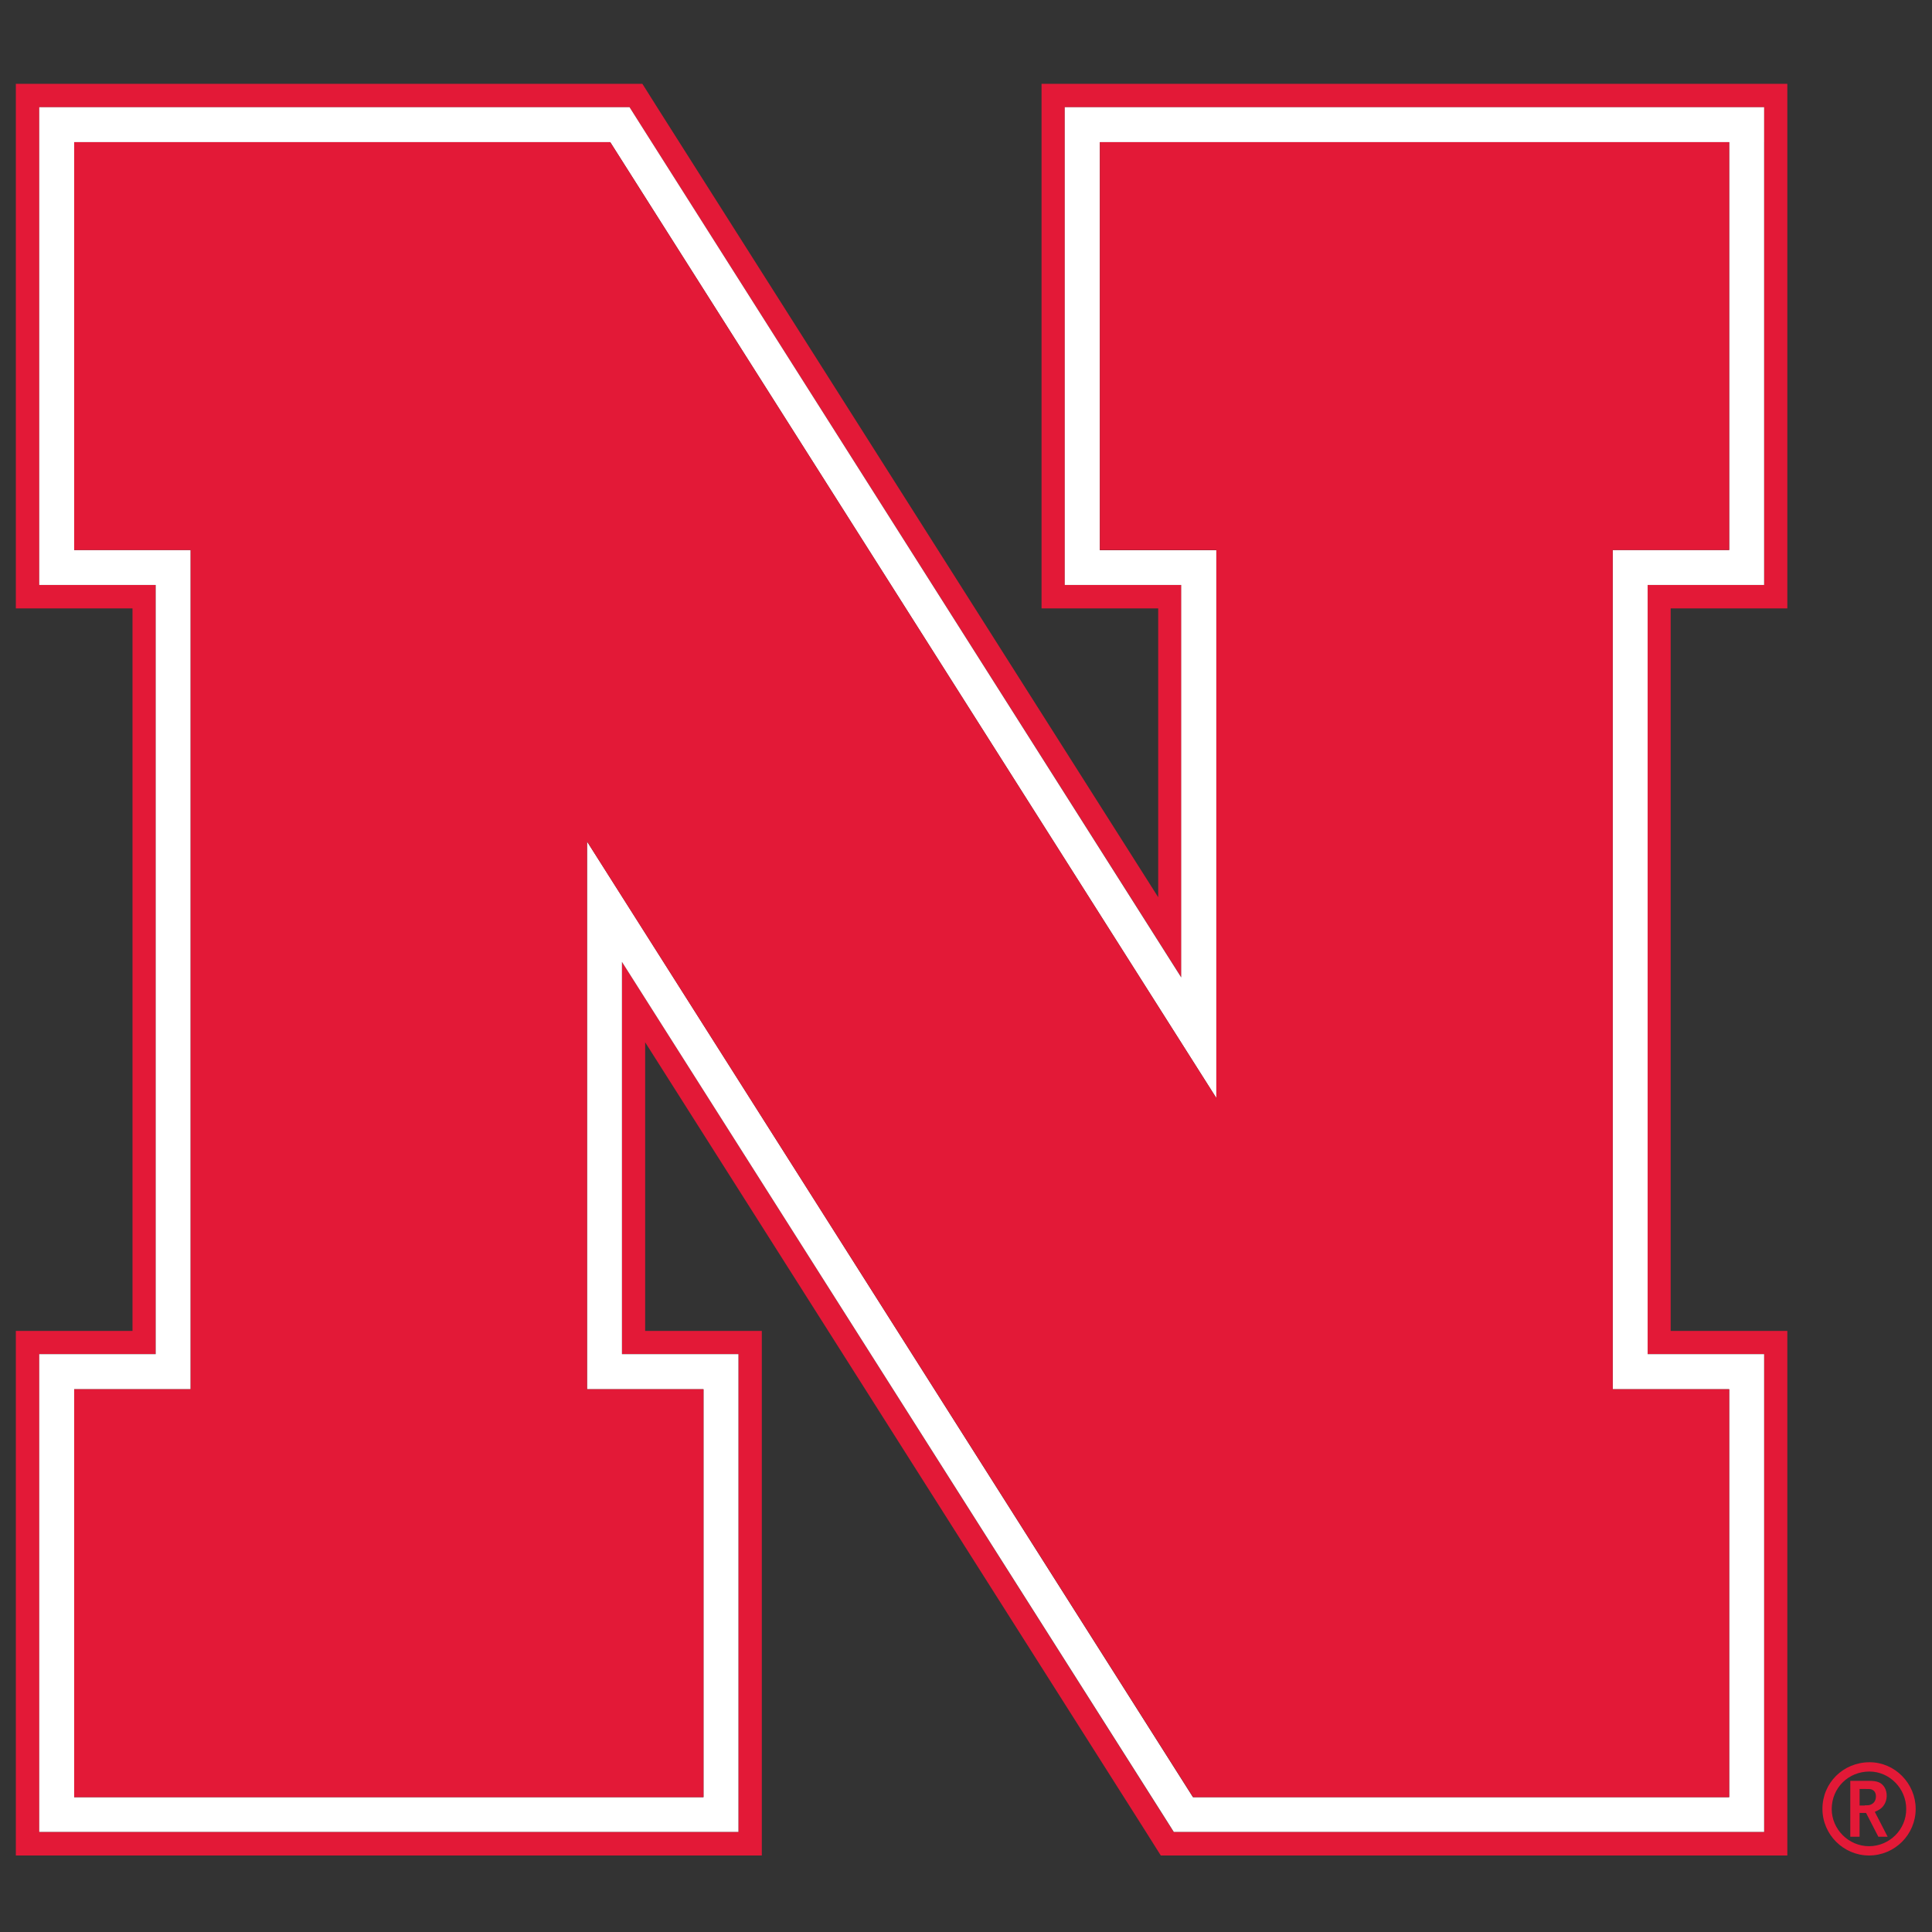
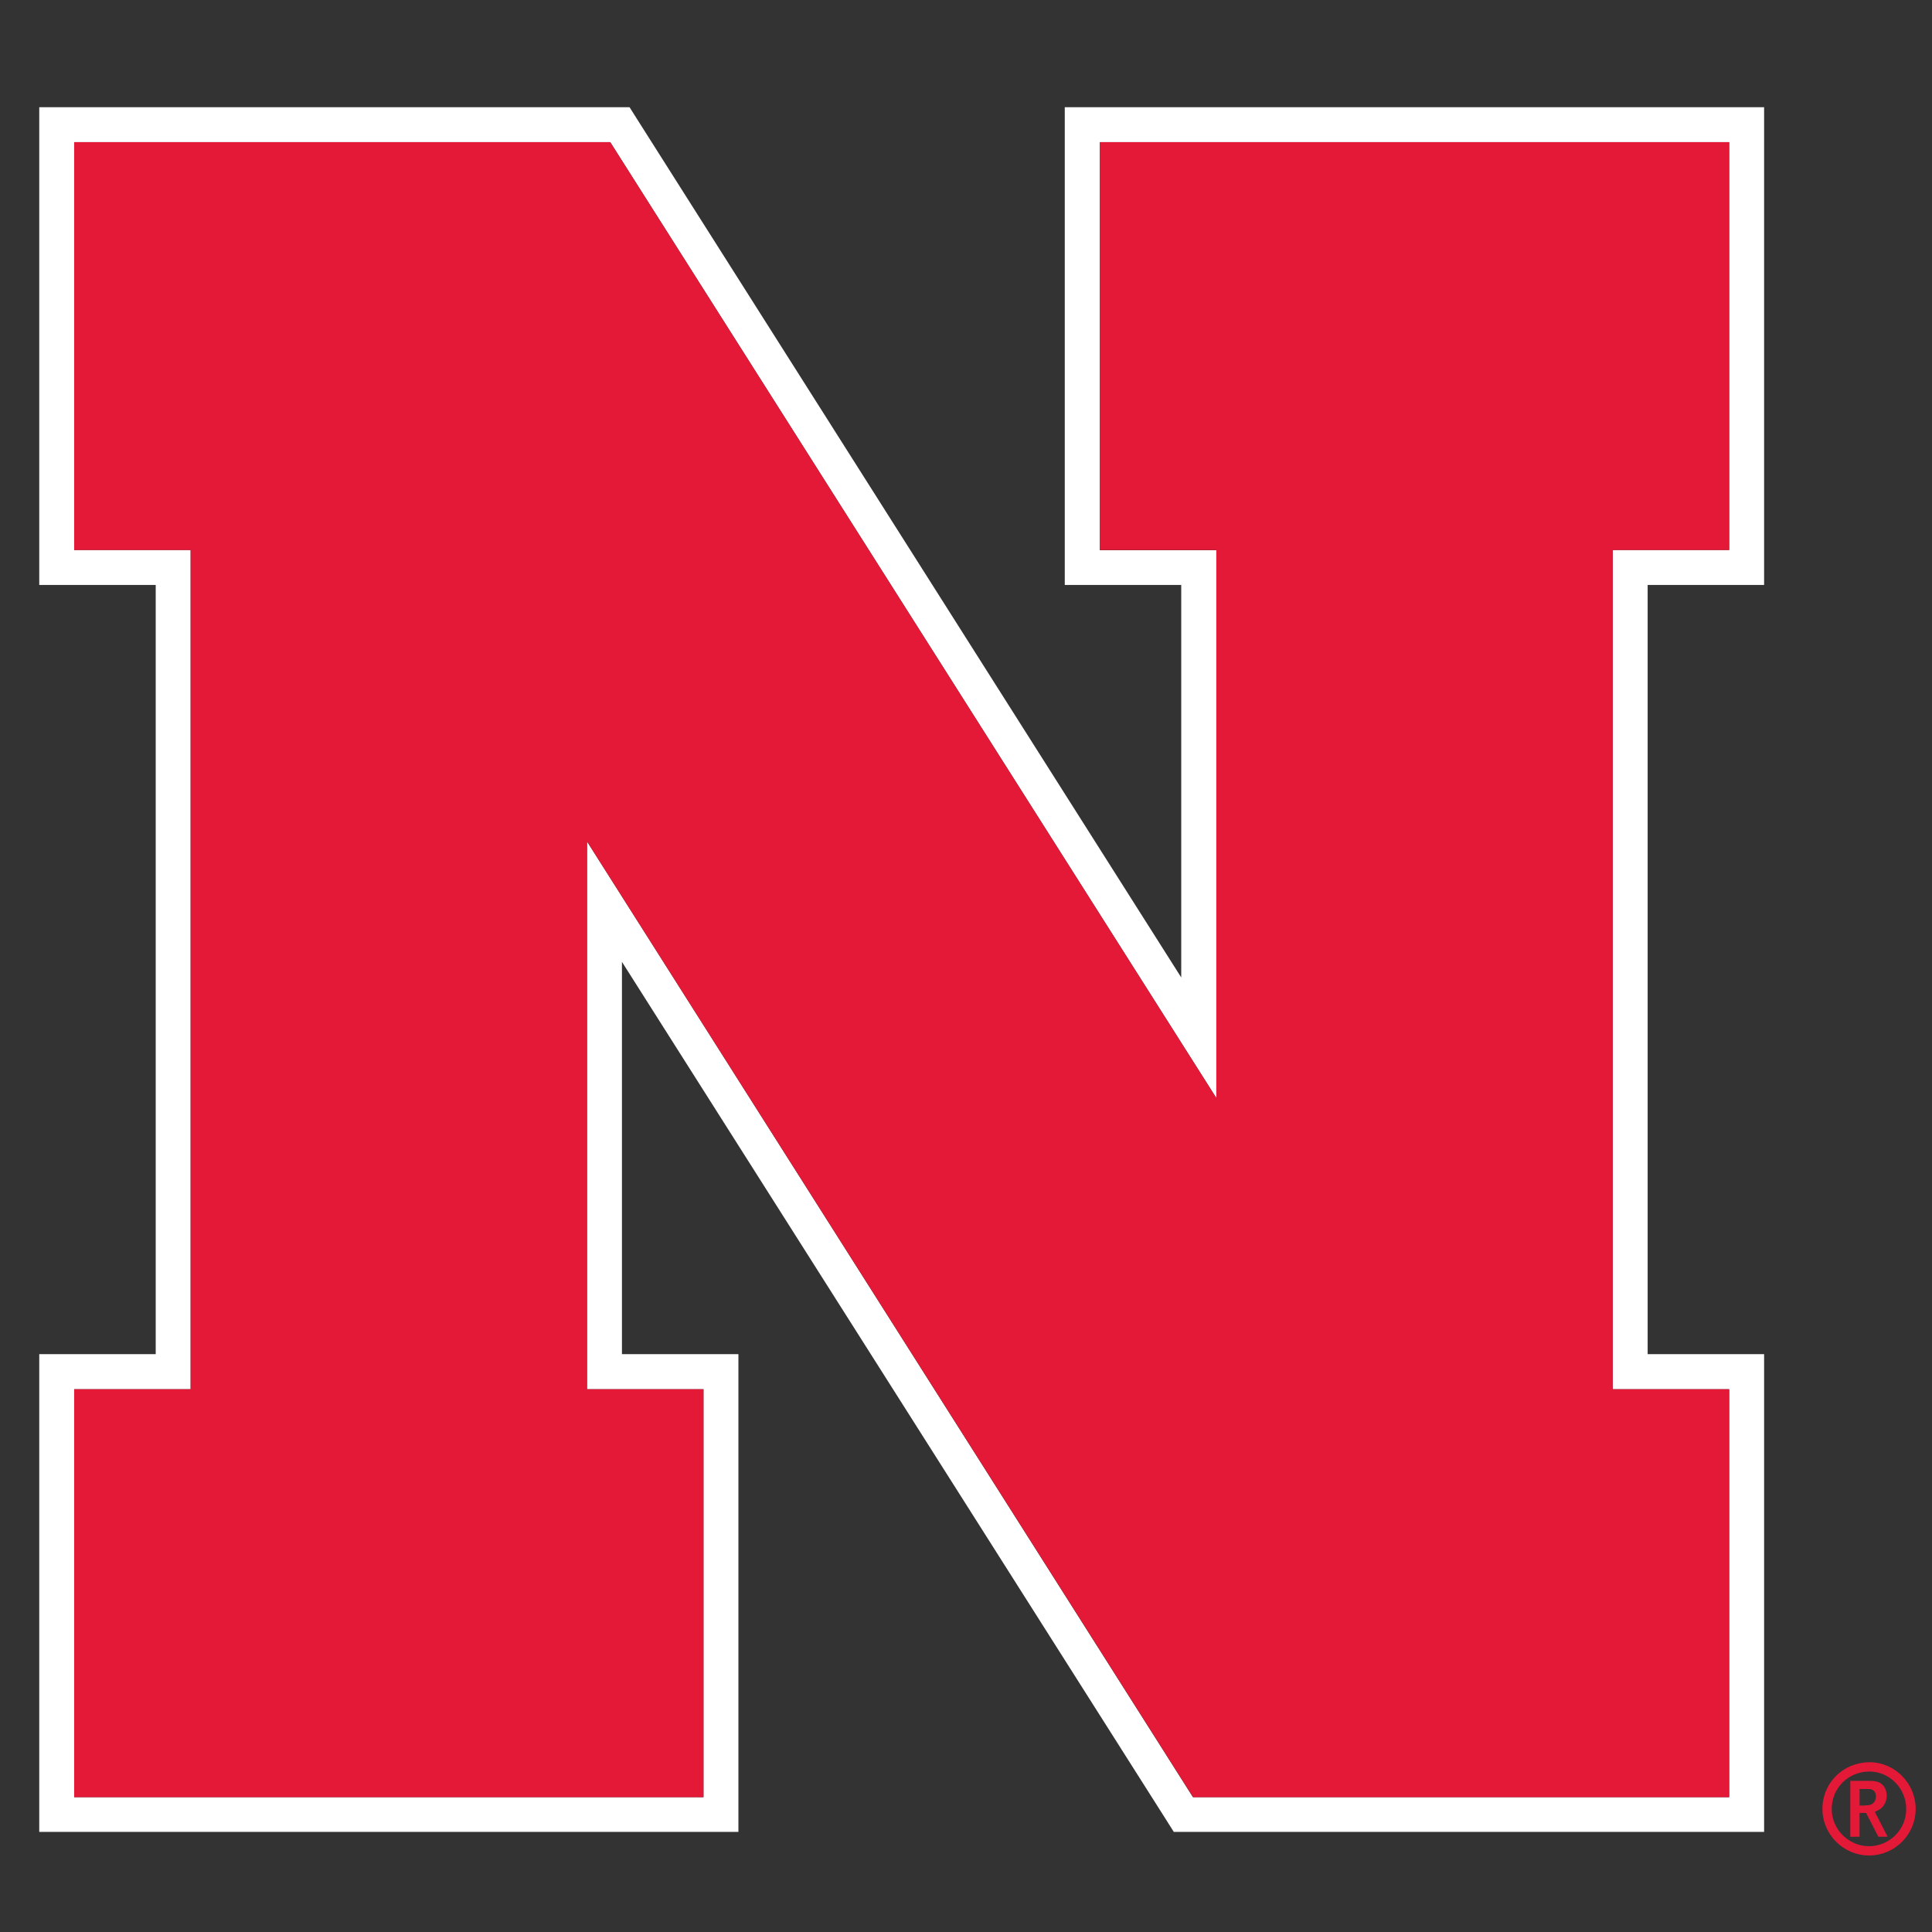
<svg xmlns="http://www.w3.org/2000/svg" viewBox="20 20 140 140" style="enable-background:new 20 20 140 140;">
  <rect x="20" y="20" width="140" height="140" fill="#333333" stroke="none" />
  <defs>
    <style type="text/css">
	.st0{fill:#13294B;}
	.st1{fill:#FF5F05;}
</style>
  </defs>
  <g id="g-3" transform="matrix(1, 0, 0, 1, 24.703, 21.507)" />
  <g id="g-5" transform="matrix(1, 0, 0, 1, 22.568, 24.59)" />
  <g id="Schools" transform="matrix(1.346, 0, 0, 1.346, -21.964, -17.415)" style="">
    <g class="st0" style="display: none; fill: rgb(0, 0, 0);">
      <path class="st1" d="M100.86,109.28h12.55v20.91H46.48v-20.91h12.55c2.31,0,4.18-1.87,4.18-4.18V54.9c0-2.31-1.87-4.18-4.18-4.18 H46.48V29.8h66.93v20.91h-12.55c-2.31,0-4.18,1.87-4.18,4.18v50.2C96.68,107.41,98.55,109.28,100.86,109.28L100.86,109.28z M117.59,54.9V25.62H42.3V54.9h16.73v50.2H42.3v29.28h75.29V105.1h-16.73V54.9H117.59L117.59,54.9z" style="fill: rgb(19, 41, 75);" />
      <path class="st2" d="M100.86,50.72h12.55V29.8H46.48v20.91h12.55c2.31,0,4.18,1.87,4.18,4.18v50.2c0,2.31-1.87,4.18-4.18,4.18 H46.48v20.91h66.93v-20.91h-12.55c-2.31,0-4.18-1.87-4.18-4.18V54.9C96.68,52.59,98.55,50.72,100.86,50.72L100.86,50.72z" style="fill: rgb(232, 74, 39);" />
      <path class="st1" d="M122.7,130.8h-1.3v3.35h-0.6v-3.35h-1.3v-0.6h3.2V130.8L122.7,130.8z M127.7,134.15h-0.6v-3.35h-0.02 l-1.35,3.35h-0.37l-1.32-3.35h-0.02v3.35h-0.6v-3.96h0.99l1.14,2.79l1.18-2.79h0.98V134.15L127.7,134.15z" style="fill: rgb(19, 41, 75);" />
    </g>
    <g class="st0" style="display: none; fill: rgb(0, 0, 0);">
      <polygon class="st3" style="fill: rgb(159, 5, 51);" points="95.64,38.26 95.64,46.83 101.56,46.83 101.56,94.53 89.03,94.53 89.03,31.7 95.69,31.7 95.69,23.13 &#10;   64.43,23.13 64.43,31.7 71.1,31.7 71.1,94.53 58.42,94.53 58.42,46.83 64.34,46.83 64.34,38.26 34.94,38.26 34.94,46.83 &#10;   41.58,46.83 41.58,102.07 52.39,113.1 71.1,113.1 71.1,125.83 64.46,125.83 64.46,136.87 95.67,136.87 95.67,125.83 89.03,125.83 &#10;   89.03,113.1 107.59,113.1 118.4,102.07 118.4,46.83 125.06,46.83 125.06,38.26 95.64,38.26" />
      <path class="st3" d="M101.9,136.1c-1.55,0-2.8-1.25-2.8-2.8c0-1.55,1.25-2.8,2.8-2.8c1.55,0,2.81,1.25,2.81,2.8 C104.71,134.85,103.45,136.1,101.9,136.1L101.9,136.1z M101.9,129.72c-1.97,0-3.57,1.6-3.57,3.57c0,1.97,1.6,3.57,3.57,3.57 c1.97,0,3.57-1.6,3.57-3.57C105.47,131.32,103.87,129.72,101.9,129.72L101.9,129.72z" style="fill: rgb(159, 5, 51);" />
      <path class="st3" d="M102.16,132.91h-0.96v-0.89h0.96c0.25,0,0.45,0.2,0.45,0.45C102.6,132.71,102.4,132.91,102.16,132.91 L102.16,132.91z M103.37,132.47c0-0.67-0.54-1.21-1.21-1.21h-1.72v4.08h0.76v-1.66h0.55l0.77,1.66h0.85l-0.81-1.73 C103.03,133.44,103.37,132.99,103.37,132.47L103.37,132.47z" style="fill: rgb(159, 5, 51);" />
    </g>
    <g class="st0" style="display: none; fill: rgb(0, 0, 0);">
      <path class="st4" d="M104.27,95.61c5.02-9.4,19.91-22.38,25.75-24.38c14.13,5.19,18.95,30.48,3.55,40.61 C136,94.56,113.61,89.88,104.27,95.61z" style="fill: rgb(35, 31, 32);" />
      <path class="st4" d="M24.6,72.47c-2.08,0.85-5.45,3.5-7.68,6.03c-0.22-13.77,15.11-40.83,61.68-38.19 C96.62,41.33,109.3,46.16,120,56.5c2.02,1.95,4.26,4.89,4.6,8.9c0.41,4.97-3.93,10.19-10.14,8.92c-3.31-0.68-5.28-3.16-7.87-7.31 c-1.61-2.57-3.85-4.03-5.88-4.37c1.11,1.82,1.71,3.98,1.61,6.27c-0.28,6.09-5.44,10.81-11.54,10.53 c-6.1-0.28-10.81-5.44-10.53-11.54c0.08-1.83,1.09-4.13,1.95-5.62c-18.13,2.8-41.33,21.9-56,50.01 c-1.66-8.15,1.49-15.93,1.49-15.93c-1.89,0.8-3.64,2.42-5.85,5.13c-0.2-5.94-0.14-10.24,3.31-16.81 c-2.31,0.95-4.09,2.17-6.37,5.04C18.8,83.57,20.52,78.38,24.6,72.47z" style="fill: rgb(35, 31, 32);" />
      <path class="st4" d="M102.25,102.36c1.61,0.14,7.41,1.16,11.32,2.35c-1.4,4.15,1.71,8.84,8.98,7.53c-2.27,1.7-5.13,2.69-8.19,2.55 C107.64,114.48,102.37,109,102.25,102.36z" style="fill: rgb(35, 31, 32);" />
      <path class="st4" d="M66.53,75.08c4.07-2.96,6.99-3.82,6.99-3.82c1.32,8.25,8.26,14.73,16.94,15.12c2.8,0.13,6.5-0.61,8.91-1.64 c-0.39,19.02-18.03,37.74-34.59,34.84c-8.76-1.54-11.77-7.54-11.44-12.87c0.36-5.94,5.39-9.94,11.87-12.58 c7.67-3.12,10.24-7.62,8.71-10.94c-1.53-3.32-6.45-5.21-12.47-2.53C61.46,80.65,61.97,78.39,66.53,75.08z" style="fill: rgb(35, 31, 32);" />
      <path class="st5" d="M92.09,115.36v-1.09h0.93c0.42,0,0.97,0,0.97,0.44c0,0.54-0.27,0.65-0.75,0.65H92.09z M93.72,116.01 c0.76-0.05,1.17-0.38,1.17-1.17c0-1.14-0.68-1.32-1.67-1.32h-2.09v4.31h0.96v-1.82h0.67l0.96,1.82h1.05L93.72,116.01z M92.78,118.89c-1.81,0-3.16-1.32-3.16-3.16c0-1.86,1.35-3.18,3.16-3.18c1.78,0,3.16,1.32,3.16,3.18 C95.94,117.57,94.56,118.89,92.78,118.89z M92.78,119.87c2.3,0,4.14-1.85,4.14-4.14c0-2.31-1.84-4.16-4.14-4.16 c-2.31,0-4.14,1.85-4.14,4.16C88.64,118.02,90.47,119.87,92.78,119.87z" style="clip-rule: evenodd; fill: rgb(35, 31, 32); fill-rule: evenodd;" />
    </g>
    <g class="st0" style="display: none; fill: rgb(0, 0, 0);">
      <polygon class="st6" points="128.75,119.73 98.2,119.73 98.2,84.12 85.95,111.74 73.98,111.74 61.72,84.11 61.72,119.73 &#10;   31.59,119.73 39.46,102.45 39.47,45.27 32.24,26.01 60.61,26.01 79.95,70.71 99.3,26.01 127.56,26.01 120.45,45.17 120.45,102.43 &#10;   128.75,119.73" />
      <polygon class="st7" style="fill: rgb(255, 213, 32);" points="125.28,117.55 100.39,117.55 100.39,73.79 84.53,109.56 75.4,109.56 59.53,73.79 59.53,117.55 &#10;   34.99,117.55 41.65,102.93 41.66,44.87 35.4,28.19 59.18,28.19 79.95,76.22 100.74,28.19 124.41,28.19 118.27,44.78 &#10;   118.27,102.93 125.28,117.55" />
      <polygon class="st8" style="fill: rgb(228, 29, 58);" points="122.75,115.95 116.68,103.29 116.68,44.49 122.13,29.78 101.78,29.78 79.95,80.22 58.13,29.78 &#10;   37.69,29.78 43.25,44.59 43.24,103.27 37.46,115.95 57.94,115.95 57.94,66.28 76.43,107.97 83.49,107.97 101.98,66.29 &#10;   101.98,115.95 122.75,115.95" />
      <polygon class="st6" points="107.35,126.76 102.03,126.76 106.42,129.6 106.42,132.48 111.81,132.48 107.35,129.48 107.35,126.76" />
      <polygon class="st6" points="118.31,128.59 122.86,131.59 122.86,132.48 125.19,132.48 123.79,131.54 123.79,126.76 &#10;   117.39,126.76 117.39,127.27 116.62,126.76 111.9,126.76 111.9,132.48 118.31,132.48 118.31,128.59" />
      <polygon class="st6" points="96.35,126.76 96.35,129.6 96.35,132.48 101.87,132.48 101.87,126.76 96.35,126.76" />
      <polygon class="st7" style="fill: rgb(255, 213, 32);" points="102.03,126.76 101.87,126.76 101.87,132.48 106.42,132.48 106.42,129.6 102.03,126.76" />
      <polygon class="st7" style="fill: rgb(255, 213, 32);" points="107.35,126.76 107.35,129.48 111.81,132.48 111.9,132.48 111.9,126.76 107.35,126.76" />
      <polygon class="st7" style="fill: rgb(255, 213, 32);" points="117.39,126.76 116.62,126.76 117.39,127.27 117.39,126.76" />
      <polygon class="st7" style="fill: rgb(255, 213, 32);" points="118.31,128.59 118.31,132.48 122.86,132.48 122.86,131.59 118.31,128.59" />
      <polygon class="st7" style="fill: rgb(255, 213, 32);" points="125.19,132.48 126.82,132.48 124.83,129.57 126.8,126.76 123.79,126.76 123.79,131.54 125.19,132.48" />
      <path class="st9" d="M64.27,129.6c0-0.96,1.41-1.75,3.35-1.86c0.08-0.35,0.18-0.68,0.32-0.97h-3.89l0,2.83H64.27L64.27,129.6z" style="fill: rgb(255, 255, 255);" />
      <path class="st9" d="M77.72,127.44v-0.68h-6.4c0.1,0.21,0.18,0.43,0.25,0.68H77.72L77.72,127.44z" style="fill: rgb(255, 255, 255);" />
      <path class="st9" d="M96.08,129.6C96.08,129.6,96.08,129.6,96.08,129.6c0,0.97-1.4,1.75-3.34,1.87c-0.08,0.37-0.2,0.71-0.34,1.01 h3.95v-2.88H96.08L96.08,129.6z" style="fill: rgb(255, 255, 255);" />
      <path class="st9" d="M82.55,131.77v0.71h6.49c-0.1-0.22-0.2-0.45-0.27-0.71H82.55L82.55,131.77z" style="fill: rgb(255, 255, 255);" />
      <path class="st8" d="M71.57,131.77c-0.07,0.26-0.17,0.49-0.27,0.71h6.42v-0.71H71.57L71.57,131.77z" style="fill: rgb(228, 29, 58);" />
      <path class="st8" d="M64.26,129.6C64.26,129.6,64.27,129.6,64.26,129.6l-0.22-0.01l0,2.88h3.91c-0.14-0.3-0.26-0.64-0.34-1.01 C65.67,131.35,64.26,130.56,64.26,129.6L64.26,129.6z" style="fill: rgb(228, 29, 58);" />
      <path class="st8" d="M96.08,129.6h0.27v-2.83h-3.93c0.14,0.29,0.24,0.62,0.32,0.97C94.67,127.85,96.07,128.64,96.08,129.6 L96.08,129.6z" style="fill: rgb(228, 29, 58);" />
      <path class="st8" d="M88.77,127.44c0.07-0.24,0.15-0.47,0.25-0.68h-6.47v0.68H88.77L88.77,127.44z" style="fill: rgb(228, 29, 58);" />
-       <path class="st9" d="M64.27,129.6C64.27,129.6,64.26,129.6,64.27,129.6c0,0.97,1.4,1.75,3.35,1.87c0.08,0.37,0.19,0.71,0.34,1.01 h3.36c0.1-0.22,0.2-0.45,0.27-0.71h6.15v0.71h2.42v-2.88H64.27L64.27,129.6z" style="fill: rgb(255, 255, 255);" />
      <path class="st8" d="M96.08,129.6C96.08,129.6,96.08,129.6,96.08,129.6l-15.94-0.01v2.88h2.41v-0.71h6.22 c0.07,0.26,0.16,0.49,0.27,0.71h3.36c0.14-0.3,0.26-0.64,0.34-1.01C94.68,131.35,96.08,130.56,96.08,129.6L96.08,129.6z" style="fill: rgb(228, 29, 58);" />
      <path class="st9" d="M96.08,129.6c-0.01-0.95-1.41-1.75-3.34-1.86c-0.08-0.35-0.19-0.68-0.32-0.97h-3.39 c-0.1,0.21-0.19,0.43-0.25,0.68h-6.22v-0.68h-2.41v2.83H96.08L96.08,129.6z" style="fill: rgb(255, 255, 255);" />
      <path class="st8" d="M64.27,129.6h15.87v-2.83h-2.42v0.68h-6.15c-0.07-0.24-0.16-0.47-0.25-0.68h-3.39 c-0.14,0.29-0.25,0.62-0.32,0.97C65.67,127.85,64.27,128.64,64.27,129.6L64.27,129.6z" style="fill: rgb(228, 29, 58);" />
      <polygon class="st6" points="33.55,126.76 35.52,129.57 33.53,132.48 37.2,132.48 37.2,126.76 33.55,126.76" />
      <polygon class="st6" points="59.14,126.76 52.74,126.76 52.74,127.27 51.96,126.76 47.24,126.76 47.24,132.48 53.65,132.48 &#10;   53.65,128.59 58.21,131.59 58.21,132.48 60.54,132.48 59.14,131.54 59.14,126.76" />
      <polygon class="st6" points="42.69,126.76 37.37,126.76 41.76,129.6 41.76,132.48 47.15,132.48 42.69,129.48 42.69,126.76" />
      <polygon class="st7" style="fill: rgb(255, 213, 32);" points="37.37,126.76 37.2,126.76 37.2,132.48 41.76,132.48 41.76,129.6 37.37,126.76" />
      <polygon class="st7" style="fill: rgb(255, 213, 32);" points="42.69,126.76 42.69,129.48 47.15,132.48 47.24,132.48 47.24,126.76 42.69,126.76" />
      <polygon class="st7" style="fill: rgb(255, 213, 32);" points="52.74,126.76 51.96,126.76 52.74,127.27 52.74,126.76" />
-       <polygon class="st7" style="fill: rgb(255, 213, 32);" points="53.65,128.59 53.65,132.48 58.21,132.48 58.21,131.59 53.65,128.59" />
      <polygon class="st7" style="fill: rgb(255, 213, 32);" points="64.04,126.76 59.14,126.76 59.14,131.54 60.54,132.48 64.04,132.48 64.04,129.6 64.04,126.76" />
      <path class="st6" d="M33.53,132.48h93.29l-1.99-2.91l1.97-2.81H33.55l1.97,2.8L33.53,132.48L33.53,132.48z M129.59,133.99H30.75 l2.61-4.42l-2.6-4.33h98.84l-2.61,4.33L129.59,133.99L129.59,133.99z" />
      <polygon class="st6" points="132.01,130.8 134.58,130.8 134.58,131.22 133.55,131.22 133.55,133.92 133.05,133.92 133.05,131.22 &#10;   132.01,131.22 132.01,130.8" />
      <polygon class="st6" points="134.98,130.8 135.81,130.8 136.73,133.3 137.66,130.8 138.48,130.8 138.48,133.92 137.99,133.92 &#10;   137.99,131.33 137.91,131.33 136.99,133.81 136.47,133.81 135.55,131.33 135.48,131.33 135.48,133.92 134.98,133.92 134.98,130.8" />
    </g>
    <g class="st0" style="display: none; fill: rgb(0, 0, 0);">
      <path class="st10" d="M103.03,37.54L79.92,69.48L56.85,37.54H21.27v25.1h8.81v34.25h-8.81v25.1h45.37v-25.1h-9.4V77.23 l22.56,31.02l22.84-31.04v19.68h-9.4v25.1h45.37v-25.1h-8.81V62.64h8.81v-25.1H103.03L103.03,37.54z M55.35,71.42v27.35h9.4v21.32 h-41.6V98.78h8.82V60.75h-8.82V39.43h32.73l24.03,33.28l24.07-33.28h32.73v21.32h-8.81v38.03h8.81v21.32h-41.6V98.78h9.4V71.45 l-24.72,33.6L55.35,71.42L55.35,71.42z" style="fill: rgb(0, 39, 76);" />
      <polygon class="st11" style="fill: rgb(255, 203, 5);" points="136.72,60.75 136.72,39.43 103.99,39.43 79.92,72.71 55.89,39.43 23.16,39.43 23.16,60.75 &#10;   31.97,60.75 31.97,98.78 23.16,98.78 23.16,120.1 64.75,120.1 64.75,98.78 55.35,98.78 55.35,71.42 79.81,105.05 104.53,71.45 &#10;   104.53,98.78 95.12,98.78 95.12,120.1 136.72,120.1 136.72,98.78 127.91,98.78 127.91,60.75 136.72,60.75" />
      <path class="st10" d="M142.97,119.49v-0.7h0.44c0.24,0,0.56,0.02,0.56,0.32c0,0.32-0.16,0.38-0.44,0.38H142.97L142.97,119.49z M142.97,119.99h0.29l0.67,1.22h0.74l-0.75-1.27c0.39-0.03,0.7-0.22,0.7-0.76c0-0.66-0.45-0.88-1.2-0.88h-1.09v2.91h0.62V119.99 L142.97,119.99z M146.14,119.76c0-1.71-1.28-2.72-2.72-2.72c-1.44,0-2.71,1-2.71,2.72c0,1.71,1.28,2.71,2.71,2.71 C144.86,122.46,146.14,121.47,146.14,119.76L146.14,119.76z M145.36,119.76c0,1.25-0.89,2.08-1.94,2.08v-0.01 c-1.07,0.01-1.93-0.83-1.93-2.08c0-1.24,0.86-2.08,1.93-2.08C144.47,117.67,145.36,118.51,145.36,119.76L145.36,119.76z" style="fill: rgb(0, 39, 76);" />
    </g>
    <g id="Michigan_State_Primary" class="st0" style="display: none; fill: rgb(0, 0, 0);">
      <path class="st12" d="M121.69,32.35c0,0-5.72,12.29-8.63,18.39c-14.25-6.56-32.94-7.49-48.64,1.81 c-10.47,6.4-18.91,17.78-19.79,29.99c-0.29,8.14,3.25,17.06,2.08,25.2c-0.29,4.36-1.29,8.72-3.33,12.49 c-2.62,4.36-5.75,8.15-10.98,8.44c1.16-1.45,9.24-5.44,6.07-23.74c-1.26-7.26-11.23-25.25-1.59-47.82 C45.67,36.51,83.75,12.1,121.69,32.35L121.69,32.35z" style="fill: rgb(24, 69, 59);" />
-       <path class="st12" d="M78.05,68.47c4.93-1.78,10.46-1.81,15.7-0.65c9.89,1.75,17.29,7.71,20.9,16.57 c3.78,9.27,6.49,16.75,12.97,24.68c0.19,0.23-10.13-1.51-10.09-1.8c2.52-18.37-14.85-19.13-19.63-12.25 c3.6,3.96,9.79,6,14.59,5.22c-1.02,18.25,4.07,34.8,3.78,34.77c-4.14-0.57-23.1-11.73-28.64-16.57 c-8.15,1.45-14.52,4.46-23.96,5.76c-0.29,0.04,1.73-6.96,1.44-10.45c0-9.6-7.35-18.59-2.15-30.38 C66.07,76.31,70.78,71.09,78.05,68.47L78.05,68.47z" style="fill: rgb(24, 69, 59);" />
+       <path class="st12" d="M78.05,68.47c4.93-1.78,10.46-1.81,15.7-0.65c9.89,1.75,17.29,7.71,20.9,16.57 c3.78,9.27,6.49,16.75,12.97,24.68c2.52-18.37-14.85-19.13-19.63-12.25 c3.6,3.96,9.79,6,14.59,5.22c-1.02,18.25,4.07,34.8,3.78,34.77c-4.14-0.57-23.1-11.73-28.64-16.57 c-8.15,1.45-14.52,4.46-23.96,5.76c-0.29,0.04,1.73-6.96,1.44-10.45c0-9.6-7.35-18.59-2.15-30.38 C66.07,76.31,70.78,71.09,78.05,68.47L78.05,68.47z" style="fill: rgb(24, 69, 59);" />
      <path class="st12" d="M84.87,62.94c0.55,0.01,1.39,0.14,1.41,0.08c0.16-0.63,0.67-5.18,4.55-8.5c4.31-3.69,9.98-3.33,9.92-3.36 c-5.65-1.73-11.47-1.85-15.49-1.49L84.87,62.94L84.87,62.94z" style="fill: rgb(24, 69, 59);" />
      <path class="st12" d="M48.94,79.5c-0.86,5.47-0.92,10.54-0.46,13.24c0.01,0.04,0.81-4.63,3.47-7.26c2.31-2.29,5.26-2.74,6.3-2.7 c0-0.01,0.52-1.79,0.45-1.79L48.94,79.5L48.94,79.5z" style="fill: rgb(24, 69, 59);" />
      <path class="st12" d="M59.88,78.48c0.28-0.73,0.63-1.37,1.05-2.2L50.9,72.39c-0.62,1.25-1.09,3.12-1.33,4.14L59.88,78.48 L59.88,78.48z" style="fill: rgb(24, 69, 59);" />
      <path class="st12" d="M62.3,74.65c0.03-0.03,1.61-2.05,1.64-2.03l-9.2-6.91c-0.96,1.21-1.74,2.54-2.36,3.94L62.3,74.65L62.3,74.65 z" style="fill: rgb(24, 69, 59);" />
      <path class="st12" d="M65.72,70.89c0.05-0.05,2.04-1.86,2.04-1.86l-7.97-9.06c-1.8,1.56-2.34,2.26-3.44,3.59L65.72,70.89 L65.72,70.89z" style="fill: rgb(24, 69, 59);" />
      <path class="st12" d="M69.86,67.75c0.02,0.11,2.29-1.27,2.34-1.37L66.28,55.6c-2.26,1.09-3.71,2.27-4.37,2.73L69.86,67.75 L69.86,67.75z" style="fill: rgb(24, 69, 59);" />
      <path class="st12" d="M74.25,65.36c2.82-0.96,2.81-0.99,2.81-0.94L73.7,52.32c-1.87,0.55-4.4,1.63-5,2.03L74.25,65.36L74.25,65.36 z" style="fill: rgb(24, 69, 59);" />
      <path class="st12" d="M79.25,63.72c0.1,0.05,2.55-0.54,2.58-0.55l0.31-13.12c-0.1,0.1-3.05,0.55-5.55,1.25L79.25,63.72 L79.25,63.72z" style="fill: rgb(24, 69, 59);" />
      <path class="st12" d="M124.21,132.92h0.29c0.31,0,0.6-0.1,0.6-0.36c0-0.22-0.15-0.39-0.56-0.39c-0.17,0-0.26,0.01-0.33,0.03 V132.92L124.21,132.92z M124.21,134.23h-0.43v-2.32c0.24-0.04,0.49-0.07,0.81-0.07c0.39,0,0.58,0.07,0.72,0.18 c0.14,0.1,0.24,0.28,0.24,0.5c0,0.28-0.21,0.46-0.44,0.54v0.03c0.19,0.08,0.31,0.26,0.37,0.57c0.07,0.35,0.12,0.49,0.18,0.57 h-0.44c-0.07-0.08-0.12-0.29-0.19-0.6c-0.05-0.26-0.21-0.37-0.53-0.37h-0.28V134.23L124.21,134.23z M124.59,131.19 c-1,0-1.76,0.82-1.76,1.82c0,1.03,0.76,1.83,1.79,1.83c0.99,0.01,1.74-0.8,1.74-1.82c0-1.01-0.75-1.83-1.75-1.83H124.59 L124.59,131.19z M124.62,130.8c1.25,0,2.22,0.97,2.22,2.21c0,1.26-0.97,2.23-2.23,2.23c-1.26,0-2.26-0.97-2.26-2.23 c0-1.24,1-2.21,2.26-2.21H124.62L124.62,130.8z" style="fill: rgb(24, 69, 59);" />
    </g>
    <g id="Minnesota_Primary" class="st0" style="display: none; fill: rgb(0, 0, 0);">
-       <path class="st13" d="M151.85,111.24c0.4,0.16,0.74,0.38,1.03,0.67c0.29,0.29,0.52,0.6,0.68,0.94c0.22,0.45,0.33,0.93,0.33,1.43 c0,0.57-0.15,1.12-0.43,1.64c-0.29,0.52-0.69,0.92-1.2,1.21c-0.51,0.29-1.05,0.43-1.62,0.43c-0.56,0-1.1-0.14-1.61-0.43 c-0.51-0.29-0.92-0.69-1.2-1.21c-0.29-0.52-0.43-1.06-0.43-1.64c0-0.49,0.09-0.93,0.28-1.33c0.19-0.4,0.42-0.74,0.7-1.01 c0.28-0.28,0.59-0.49,0.92-0.64c0.44-0.2,0.89-0.29,1.34-0.29C151.05,111,151.45,111.08,151.85,111.24z M154.15,112.68 c-0.18-0.39-0.42-0.76-0.75-1.09c-0.32-0.33-0.72-0.61-1.2-0.83c-0.47-0.22-1-0.33-1.57-0.33c-0.59,0-1.15,0.13-1.67,0.38 c-0.38,0.18-0.74,0.44-1.07,0.76c-0.32,0.32-0.59,0.72-0.8,1.19c-0.21,0.47-0.31,0.98-0.31,1.52c0,0.67,0.17,1.32,0.51,1.93 c0.34,0.61,0.81,1.08,1.42,1.42c0.61,0.34,1.25,0.51,1.91,0.51c0.6,0,1.15-0.13,1.68-0.38c0.41-0.2,0.78-0.47,1.11-0.81 c0.34-0.34,0.6-0.75,0.78-1.22c0.18-0.47,0.28-0.95,0.28-1.44C154.49,113.73,154.37,113.2,154.15,112.68z M150.51,114.83 c0.24,0,0.43,0.03,0.56,0.1c0.13,0.07,0.22,0.16,0.27,0.27c0.06,0.12,0.09,0.3,0.11,0.56c0.02,0.36,0.04,0.57,0.07,0.64h0.91 c-0.04-0.12-0.06-0.3-0.06-0.56c-0.01-0.26-0.02-0.44-0.04-0.55c-0.04-0.17-0.09-0.31-0.17-0.42c-0.08-0.11-0.18-0.2-0.3-0.27 c-0.12-0.07-0.27-0.12-0.47-0.16c0.22-0.03,0.38-0.06,0.47-0.11c0.17-0.08,0.31-0.21,0.41-0.38c0.1-0.17,0.16-0.35,0.16-0.57 c0-0.22-0.05-0.41-0.15-0.58c-0.1-0.17-0.22-0.3-0.38-0.4c-0.15-0.1-0.35-0.17-0.59-0.22c-0.17-0.03-0.42-0.04-0.76-0.04h-1.53 v4.26h0.95v-1.57H150.51z M151.01,112.87c0.15,0.04,0.26,0.12,0.34,0.22c0.08,0.1,0.12,0.23,0.12,0.37c0,0.14-0.03,0.26-0.11,0.37 c-0.07,0.11-0.18,0.19-0.32,0.25c-0.14,0.05-0.29,0.08-0.45,0.08h-0.63v-1.35h0.63C150.73,112.8,150.86,112.82,151.01,112.87z" style="fill: rgb(101, 28, 50);" />
      <polygon class="st13" style="fill: rgb(101, 28, 50);" points="136.02,98.68 113.55,61.32 119.74,61.32 119.74,41.86 82.34,41.86 82.34,61.32 88.53,61.32 &#10;   79.94,75.59 71.36,61.32 77.55,61.32 77.55,41.86 40.15,41.86 40.15,61.32 46.33,61.32 23.86,98.68 15.85,98.68 15.85,118.14 &#10;   53.99,118.14 53.99,98.68 47.14,98.68 58.85,79.22 63.38,86.76 59.03,86.76 59.03,106.22 100.85,106.22 100.85,86.76 96.5,86.76 &#10;   101.04,79.22 112.74,98.68 105.89,98.68 105.89,118.14 144.03,118.14 144.03,98.68" />
      <path class="st14" d="M117.24,44.35c0,3.24,0,11.24,0,14.47c-1.78,0-8.11,0-8.11,0l25.47,42.34c0,0,4.56,0,6.93,0 c0,3.23,0,11.24,0,14.47c-4.06,0-29.1,0-33.16,0c0-3.23,0-11.24,0-14.47c2.02,0,8.77,0,8.77,0l-16.12-26.79l-8.95,14.88 c0,0,5.36,0,6.27,0c0,3.23,0,11.24,0,14.47c-4.13,0-32.7,0-36.83,0c0-3.23,0-11.24,0-14.47c0.91,0,6.27,0,6.27,0l-8.95-14.88 l-16.12,26.79c0,0,6.75,0,8.77,0c0,3.23,0,11.24,0,14.47c-4.05,0-29.1,0-33.15,0c0-3.23,0-11.24,0-14.47c2.37,0,6.93,0,6.93,0 l25.47-42.34c0,0-6.33,0-8.11,0c0-3.23,0-11.24,0-14.47c4.03,0,28.37,0,32.41,0c0,3.24,0,11.24,0,14.47c-1.78,0-8.11,0-8.11,0 l13,21.6l13-21.6c0,0-6.33,0-8.11,0c0-3.23,0-11.24,0-14.47C88.87,44.35,113.2,44.35,117.24,44.35z" style="fill: rgb(255, 204, 51);" />
      <path class="st13" d="M114.75,46.85c0,2.71,0,6.78,0,9.48c-2.39,0-10.02,0-10.02,0l28.48,47.33c0,0,3.8,0,5.85,0 c0,2.71,0,6.78,0,9.48c-3.92,0-24.25,0-28.17,0c0-2.71,0-6.77,0-9.48c2.55,0,10.69,0,10.69,0l-20.53-34.13L87.67,91.75 c0,0,6.38,0,8.18,0c0,2.71,0,6.78,0,9.48c-4.02,0-27.82,0-31.84,0c0-2.71,0-6.78,0-9.48c1.81,0,8.19,0,8.19,0L58.85,69.54 l-20.53,34.13c0,0,8.13,0,10.69,0c0,2.71,0,6.78,0,9.48c-3.92,0-24.24,0-28.16,0c0-2.71,0-6.77,0-9.48c2.04,0,5.84,0,5.84,0 l28.48-47.33c0,0-7.63,0-10.02,0c0-2.71,0-6.78,0-9.48c3.9,0,23.52,0,27.42,0c0,2.71,0,6.78,0,9.48c-2.39,0-10.02,0-10.02,0 l17.41,28.94l17.41-28.94c0,0-7.63,0-10.02,0c0-2.71,0-6.78,0-9.48C91.22,46.85,110.85,46.85,114.75,46.85z" style="fill: rgb(101, 28, 50);" />
    </g>
    <g id="Nebraska_Primary">
      <path class="st15" d="M131.83,122.67c-1.42,0-2.54,1.11-2.54,2.51c0,1.38,1.13,2.51,2.51,2.51c1.38,0,2.51-1.12,2.51-2.51 C134.31,123.81,133.19,122.67,131.83,122.67z M131.8,127.19c-1.1,0-2.01-0.91-2.01-2c0-1.13,0.89-2.02,2.03-2.02 c1.09,0,1.98,0.92,1.98,2.01C133.81,126.29,132.9,127.19,131.8,127.19z" style="fill: rgb(227, 25, 55);" />
      <path class="st15" d="M130.79,123.67h0.89c0.37,0,0.51,0.02,0.67,0.09c0.25,0.12,0.4,0.39,0.4,0.71c0,0.23-0.08,0.44-0.22,0.6 c-0.09,0.1-0.17,0.15-0.35,0.24l-0.07,0.03l0.69,1.34h-0.5l-0.66-1.28h-0.35v1.28h-0.5V123.67z M131.57,124.99 c0,0,0.17,0,0.23-0.01c0.23-0.05,0.37-0.22,0.37-0.47c0-0.2-0.09-0.33-0.25-0.38c-0.07-0.02-0.09-0.02-0.38-0.02h-0.25v0.89 H131.57z" style="fill: rgb(227, 25, 55);" />
-       <path class="st15" d="M124.27,32.31H90.39h-3.14v3.14v21.96v3.14h3.14h3.14V76.1L66.68,33.77l-0.92-1.46h-1.73H35.17h-3.14v3.14 v21.96v3.14h3.14h3.14v38.9h-3.14h-3.14v3.14v21.96v3.14h3.14h33.88h3.14v-3.14v-21.96v-3.14h-3.14h-3.14V83.91l26.84,42.32 l0.92,1.46h1.73h28.86h3.14v-3.14v-21.96v-3.14h-3.14h-3.14v-38.9h3.14h3.14v-3.14V35.45v-3.14H124.27z M126.15,35.45v21.96v1.88 h-1.88h-4.39v41.41h4.39h1.88v1.88v21.96v1.88h-1.88H95.4h-1.04l-0.55-0.87L64.66,79.58v21.12h4.39h1.88v1.88v21.96v1.88h-1.88 H35.17h-1.88v-1.88v-21.96v-1.88h1.88h4.39V59.29h-4.39h-1.88v-1.88V35.45v-1.88h1.88h28.86h1.04l0.55,0.87l29.16,45.98V59.29 h-4.39H88.5v-1.88V35.45v-1.88h1.88h33.88h1.88V35.45z" style="fill: rgb(227, 25, 55);" />
      <path class="st16" d="M124.27,33.57H90.39H88.5v1.88v21.96v1.88h1.88h4.39v21.13L65.62,34.44l-0.55-0.87h-1.04H35.17h-1.88v1.88 v21.96v1.88h1.88h4.39v41.41h-4.39h-1.88v1.88v21.96v1.88h1.88h33.88h1.88v-1.88v-21.96v-1.88h-1.88h-4.39V79.58l29.16,45.97 l0.55,0.87h1.04h28.86h1.88v-1.88v-21.96v-1.88h-1.88h-4.39V59.29h4.39h1.88v-1.88V35.45v-1.88H124.27z M69.05,102.59 L69.05,102.59v21.96H35.17v-21.96v0c0,0,4.89,0,6.27,0c0-2.07,0-43.11,0-45.18c-1.39,0-6.27,0-6.27,0V35.45h28.86l32.63,51.46 c0,0,0-27.87,0-29.49c-1.38,0-6.27,0-6.27,0V35.45h33.88v21.96c0,0-4.88,0-6.27,0c0,2.07,0,43.11,0,45.18c1.39,0,6.27,0,6.27,0v0 v21.96H95.4L62.78,73.1c0,0,0,27.88,0,29.49C64.15,102.59,69.05,102.59,69.05,102.59z" style="fill: rgb(255, 255, 255);" />
      <path class="st15" d="M96.66,86.91L96.66,86.91L64.03,35.45H35.17v21.96c0,0,4.89,0,6.27,0c0,2.07,0,43.11,0,45.18v0 c-1.39,0-6.27,0-6.27,0v21.96h33.88v-21.96c0,0-4.9,0-6.27,0v0c0-1.61,0-29.49,0-29.49l32.63,51.45h28.86v-21.96 c0,0-4.88,0-6.27,0v0c0-2.07,0-43.11,0-45.18c1.39,0,6.27,0,6.27,0V35.45H90.39v21.96c0,0,4.9,0,6.27,0 C96.66,59.04,96.66,86.91,96.66,86.91z" style="fill: rgb(227, 25, 55);" />
    </g>
  </g>
</svg>